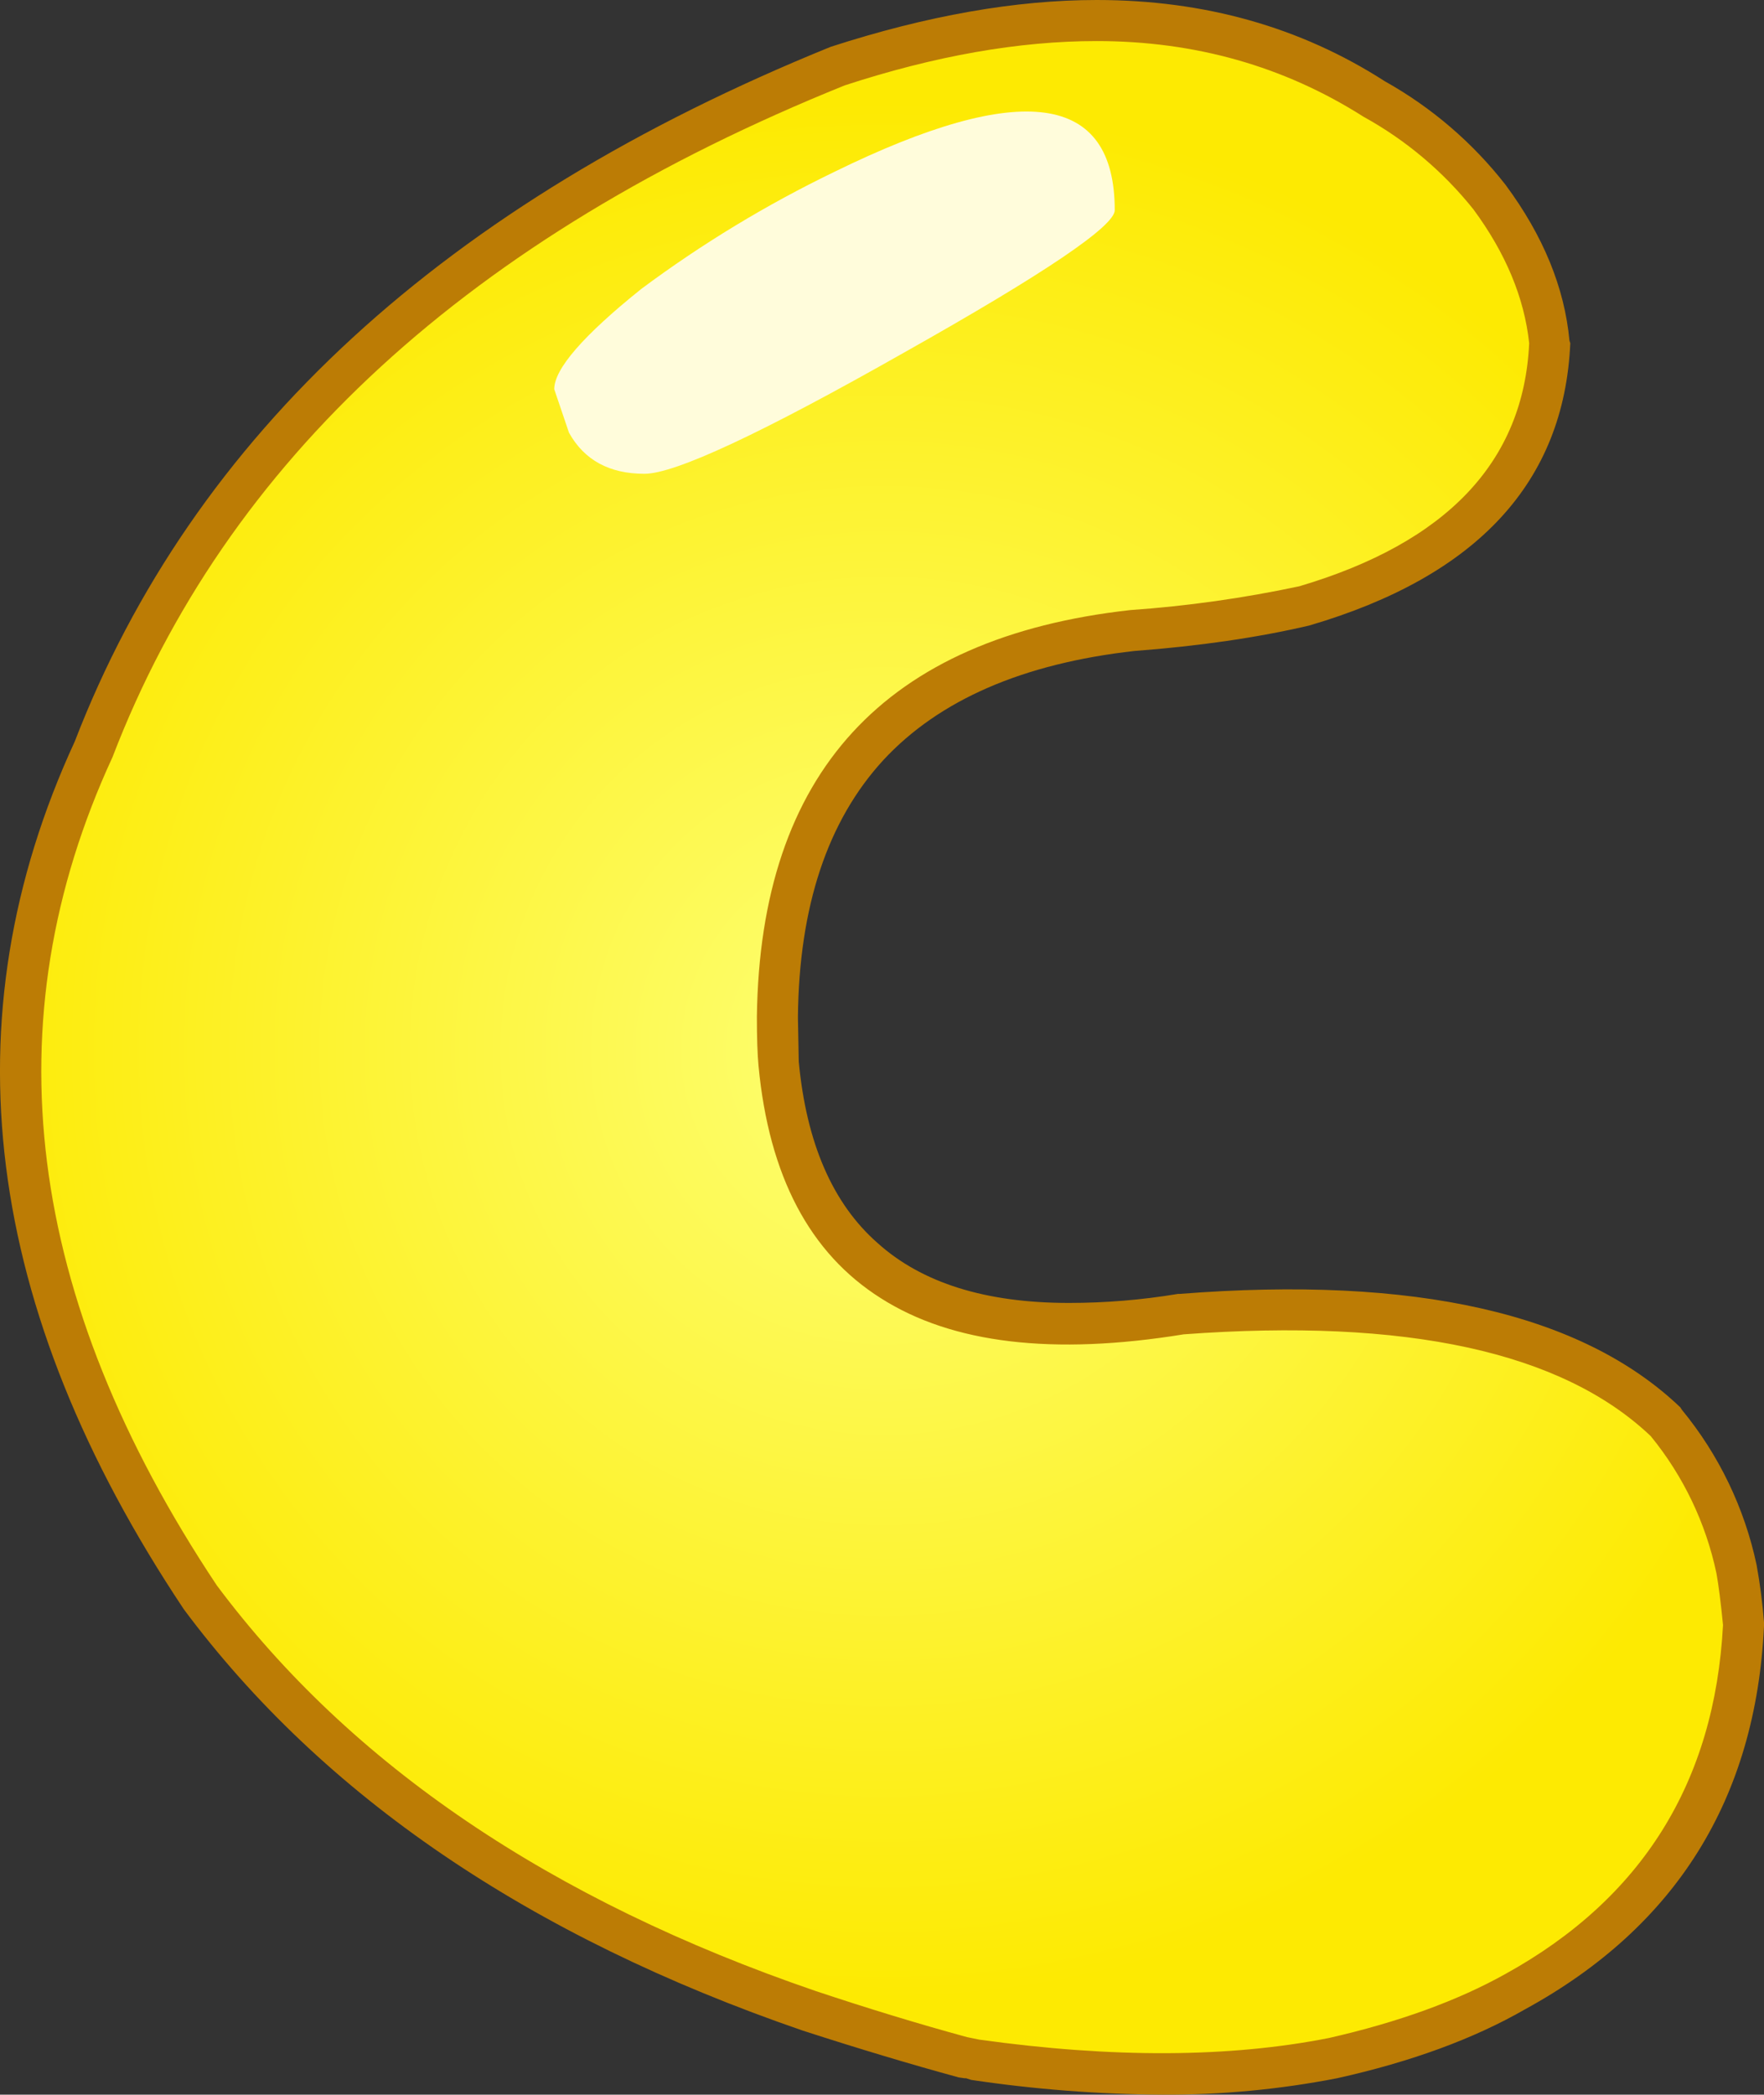
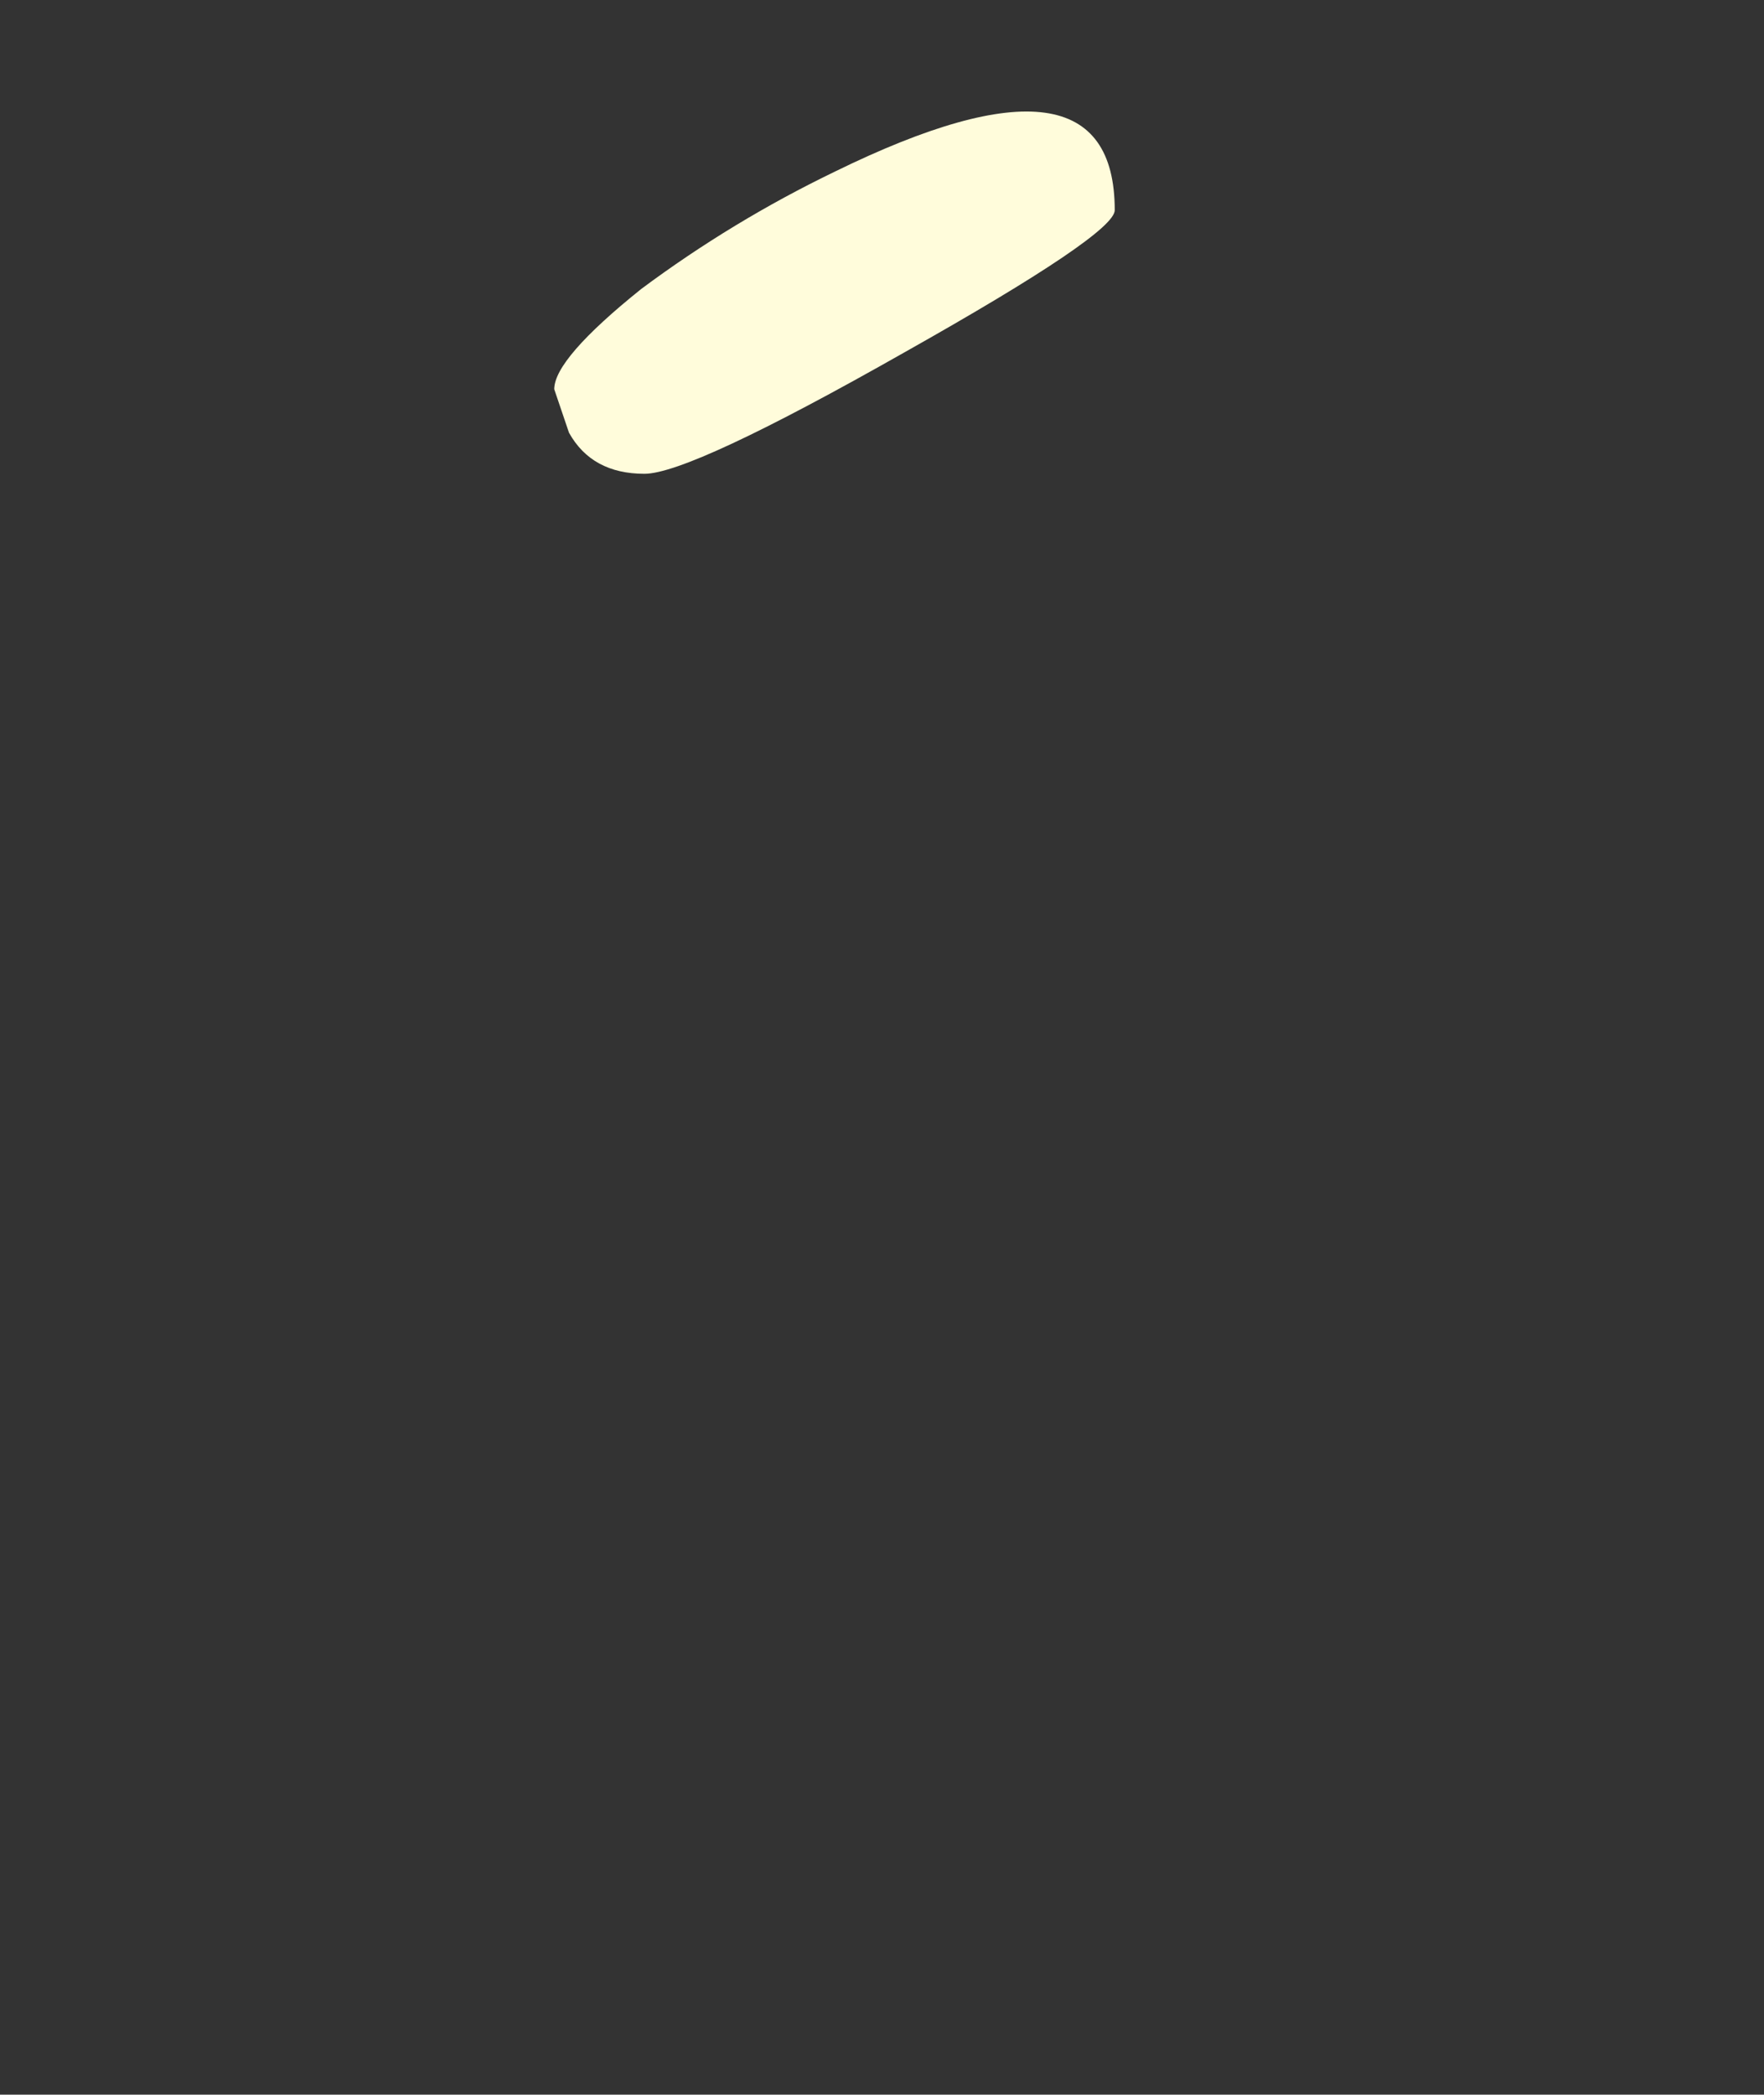
<svg xmlns="http://www.w3.org/2000/svg" version="1.0" id="Layer_1" x="0px" y="0px" viewBox="0 0 700.21 831.15" enable-background="new 0 0 700.21 831.15" xml:space="preserve">
  <rect x="0" y="0" width="700.21" height="831.15" fill="#333333" stroke="none" />
  <title>balloonletters_0003</title>
-   <path fill="#D4D4D4" fill-opacity="0" d="M573.18,199.56c-31.5-69.507-70.6-110.777-117.3-123.81  c-45.613-13.033-84.713,4.073-117.3,51.32c-35.84,51.587-53.76,127.34-53.76,227.26c-7.6,62.447-5.97,119.467,4.89,171.06  C311.437,625.85,369.533,676.08,464,676.08c55.387,0,97.743-20.363,127.07-61.09c23.893-33.127,35.84-71.953,35.84-116.48  C626.93,377.41,609.02,277.76,573.18,199.56z" />
+   <path fill="#D4D4D4" fill-opacity="0" d="M573.18,199.56c-31.5-69.507-70.6-110.777-117.3-123.81  c-45.613-13.033-84.713,4.073-117.3,51.32c-35.84,51.587-53.76,127.34-53.76,227.26C311.437,625.85,369.533,676.08,464,676.08c55.387,0,97.743-20.363,127.07-61.09c23.893-33.127,35.84-71.953,35.84-116.48  C626.93,377.41,609.02,277.76,573.18,199.56z" />
  <radialGradient id="SVGID_1_" cx="273.582" cy="420.267" r="57.737" gradientTransform="matrix(6.52 0 0 -6.52 -1432.81 3157.16)" gradientUnits="userSpaceOnUse">
    <stop offset="0" style="stop-color:#FDFF75" />
    <stop offset="1" style="stop-color:#FDEA02" />
  </radialGradient>
-   <path fill="url(#SVGID_1_)" d="M517.43,240.45c63.207-18.667,95.787-53.53,97.74-104.59c-1.953-19.333-9.88-38.557-23.78-57.67  c-12.805-15.848-28.508-29.117-46.27-39.1C488.453,2.817,417.643-1.42,332.69,26.38C181.51,87.64,83.007,178.003,37.18,297.47  c-49.74,107.52-35.623,219.6,42.35,336.24c54.087,72.767,134.67,127.503,241.75,164.21c20,6.513,40.527,12.703,61.58,18.57  c1.335-0.074,2.67,0.148,3.91,0.65c54.52,7.82,101.98,7.603,142.38-0.65c28.24-6.3,52.35-15.097,72.33-26.39  c57.127-31.06,87.32-79.607,90.58-145.64c-0.867-9.56-1.737-16.727-2.61-21.5c-4.68-21.517-14.396-41.616-28.35-58.65  c-36.927-35.62-101.003-49.847-192.23-42.68c-98.833,16.073-152.05-17.16-159.65-99.7c-0.433-4.127-0.65-10.317-0.65-18.57  c1.087-92.1,48.113-143.143,141.08-153.13C474.85,248.27,497.443,245.01,517.43,240.45z" />
-   <path fill="#BC7C05" d="M623.32,136.19l-0.33-1c-1.953-21.067-10.423-41.7-25.41-61.9c-13.075-16.731-29.356-30.687-47.89-41.05  C516.237,10.747,478.113,0,435.32,0c-32.147,0-67.333,6.19-105.56,18.57C176.627,80.69,76.6,172.57,29.68,294.21  C-21.147,404.337-6.707,519.133,73,638.6c55.173,74.067,137.06,129.78,245.66,167.14c22.153,7.167,42.787,13.357,61.9,18.57  l2.28,0.33h0.65l2,0.65c25.132,3.755,50.5,5.713,75.91,5.86c23.292,0.118,46.538-2.066,69.4-6.52  c29.333-6.513,54.203-15.637,74.61-27.37c59.947-32.8,91.55-83.52,94.81-152.16v-1.3c-0.59-7.645-1.572-15.255-2.94-22.8  c-4.796-22.609-14.966-43.732-29.65-61.58l-0.65-1c-39.1-37.333-105.35-52.333-198.75-45h-0.65  c-14.32,2.387-28.813,3.584-43.33,3.58c-33.013,0-58.317-7.927-75.91-23.78c-17.813-15.64-28.24-39.64-31.28-72l-0.33-17.59  c0.433-43.873,11.727-77.873,33.88-102c22.153-23.893,55.387-38.337,99.7-43.33c25.847-1.953,48.98-5.32,69.4-10.1  c66.667-19.547,101.203-56.907,103.61-112.08 M584.87,83.08c12.82,17.38,20.197,35.083,22.13,53.11  c-2.173,46.92-32.583,79.067-91.23,96.44c-22.126,4.711-44.554,7.869-67.12,9.45c-97.507,10.86-146.91,64.62-148.21,161.28  c0,8.473,0.217,14.99,0.65,19.55c4.127,43.66,20.31,74.397,48.55,92.21c28.24,18,68.317,22.78,120.23,14.34  c88.407-6.513,150.203,6.953,185.39,40.4c12.911,15.794,21.85,34.451,26.07,54.41c0.867,4.78,1.737,11.623,2.61,20.53  c-3.293,62.333-32.08,108.487-86.36,138.46c-19.113,10.667-42.463,19.137-70.05,25.41c-39.533,7.82-85.8,8.037-138.8,0.65l-4.89-1  c-19.113-5.213-39.097-11.297-59.95-18.25c-105.333-36.06-184.613-89.727-237.84-161C10.017,514.87-3.777,405.313,44.67,300.4  C89.85,182.673,186.727,93.833,335.3,33.88c35.84-11.727,69.173-17.59,100-17.59c39.1,0,74.397,10,105.89,30  C558.028,55.561,572.871,68.063,584.87,83.08z" />
  <path fill="#FFFCDB" d="M255.8,188c12.167,0,46.593-16.073,103.28-48.22c55.607-31.28,83.41-50.07,83.41-56.37  c0-46.48-37.033-51.583-111.1-15.31c-27.053,13.05-52.8,28.651-76.89,46.59c-23,18.46-34.5,31.71-34.5,39.75l5.86,17.27  C231.92,182.57,241.9,188,255.8,188z" />
</svg>